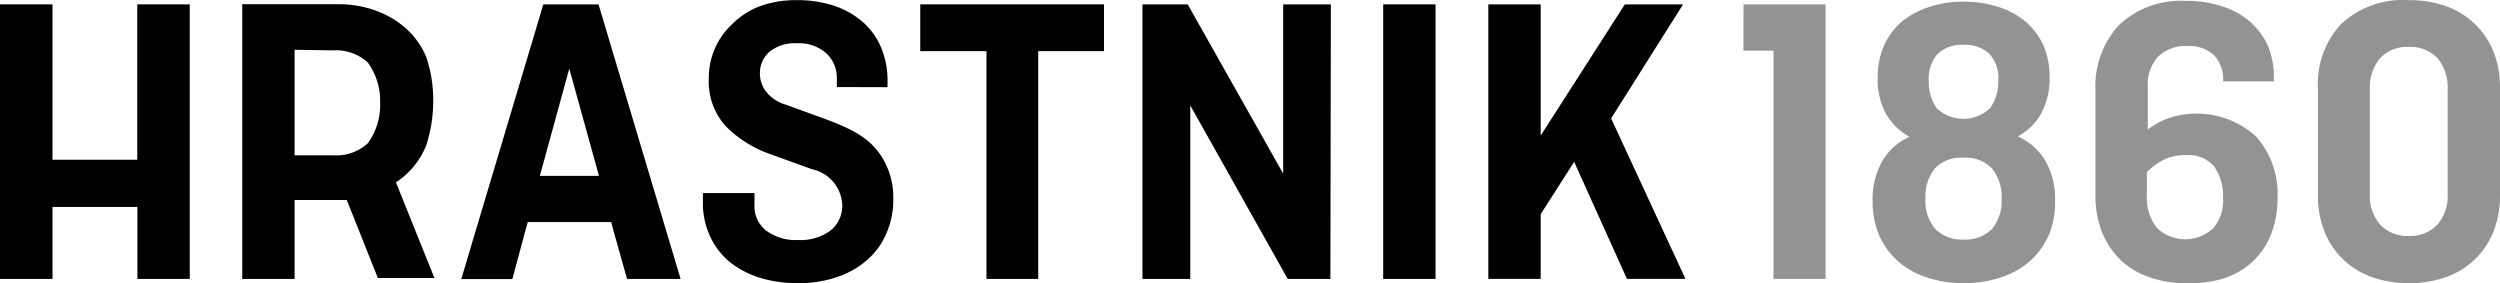
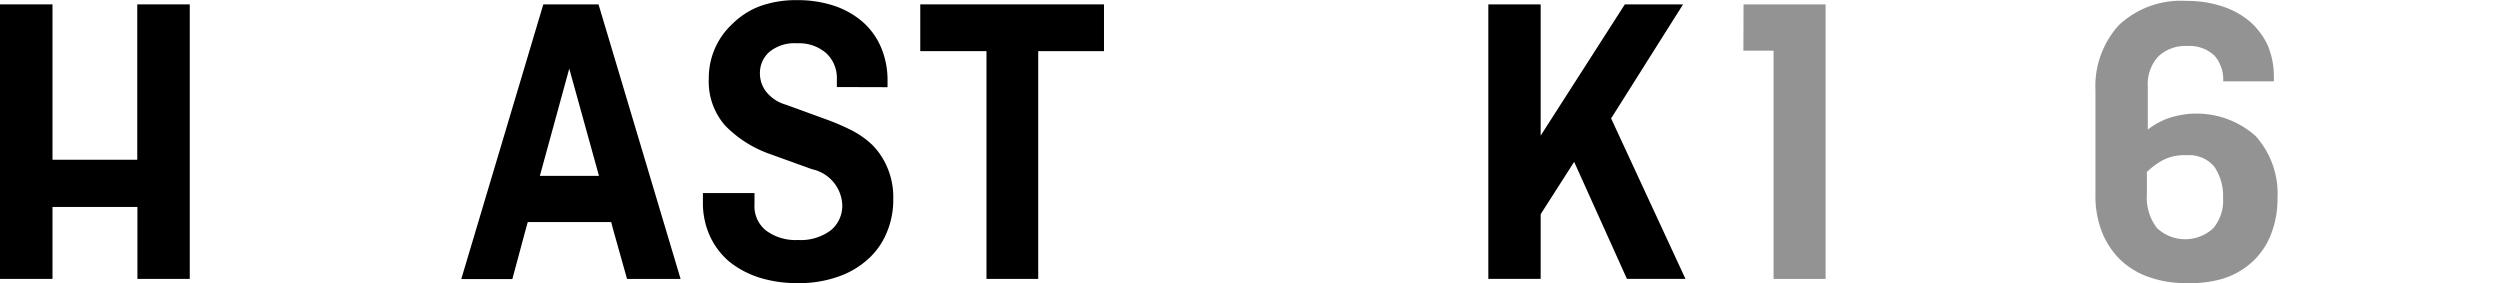
<svg xmlns="http://www.w3.org/2000/svg" id="Layer_1" data-name="Layer 1" viewBox="0 0 165.74 18.78">
  <defs>
    <style>.cls-1{fill:#939393}</style>
  </defs>
  <g id="Group_16" data-name="Group 16">
-     <path id="Fill_11" data-name="Fill 11" class="cls-1" d="M161.21 21.11a7.22 7.22 0 0 1-2.44-.4 5.26 5.26 0 0 1-3.14-3 6.34 6.34 0 0 1-.44-2.4V8.17a5.79 5.79 0 0 1 1.55-4.25 6 6 0 0 1 4.47-1.57 7.15 7.15 0 0 1 2.47.4 5.26 5.26 0 0 1 3.14 3 6.36 6.36 0 0 1 .44 2.41v7.14a6.43 6.43 0 0 1-.44 2.41 5.34 5.34 0 0 1-1.24 1.84 5.24 5.24 0 0 1-1.9 1.16 7.15 7.15 0 0 1-2.47.4Zm0-15.66a2.44 2.44 0 0 0-1.91.76 3 3 0 0 0-.67 2v7a2.92 2.92 0 0 0 .67 2 2.42 2.42 0 0 0 1.91.77 2.45 2.45 0 0 0 1.92-.77 2.91 2.91 0 0 0 .66-2v-7a3 3 0 0 0-.66-2 2.48 2.48 0 0 0-1.92-.76Z" transform="translate(-1.52 -2.34)" />
    <path id="Fill_12" data-name="Fill 12" class="cls-1" d="M146.46 21.11a7.21 7.21 0 0 1-2.44-.39 5.17 5.17 0 0 1-1.9-1.13 5.29 5.29 0 0 1-1.24-1.85 6.5 6.5 0 0 1-.44-2.5V8.33A6 6 0 0 1 142 4a6 6 0 0 1 4.47-1.6 7.37 7.37 0 0 1 2.37.36 5.44 5.44 0 0 1 1.83 1 4.76 4.76 0 0 1 .54.56 4.68 4.68 0 0 1 .64 1 5.36 5.36 0 0 1 .42 2.13v.28h-3.36v-.2a2.29 2.29 0 0 0-.25-1 1.92 1.92 0 0 0-.36-.53 2.41 2.41 0 0 0-1.76-.61 2.6 2.6 0 0 0-1.95.71 2.73 2.73 0 0 0-.68 2v2.83a5 5 0 0 1 1.36-.75 5.87 5.87 0 0 1 5.8 1.19 5.71 5.71 0 0 1 1.44 4.1 6.41 6.41 0 0 1-.45 2.45 4.91 4.91 0 0 1-1.23 1.79 5.26 5.26 0 0 1-1.92 1.1 7.83 7.83 0 0 1-2.45.3Zm0-8.48a3.1 3.1 0 0 0-1.61.36 5 5 0 0 0-1 .75v1.47a3.31 3.31 0 0 0 .67 2.25 2.73 2.73 0 0 0 3.74 0 2.85 2.85 0 0 0 .64-2 3.46 3.46 0 0 0-.58-2.07 2.18 2.18 0 0 0-1.83-.76Z" transform="translate(-1.52 -2.34)" />
-     <path id="Fill_10" data-name="Fill 10" class="cls-1" d="M131.69 21.11a7.46 7.46 0 0 1-2.47-.39 5.47 5.47 0 0 1-1.9-1.09 5 5 0 0 1-1.22-1.69 5.57 5.57 0 0 1-.43-2.2 5.15 5.15 0 0 1 .68-2.8 4 4 0 0 1 1.76-1.53 4 4 0 0 1-1.55-1.51 4.85 4.85 0 0 1-.56-2.48 5.17 5.17 0 0 1 .4-2 4.46 4.46 0 0 1 1.15-1.6 5.47 5.47 0 0 1 1.81-1 7.18 7.18 0 0 1 2.35-.37 7.28 7.28 0 0 1 2.36.37 5.36 5.36 0 0 1 1.79 1A4.68 4.68 0 0 1 137 5.37a5.31 5.31 0 0 1 .4 2.05 4.88 4.88 0 0 1-.58 2.48 3.82 3.82 0 0 1-1.53 1.48 4.09 4.09 0 0 1 1.78 1.54 5 5 0 0 1 .69 2.81 5.4 5.4 0 0 1-.42 2.21 5 5 0 0 1-1.22 1.69 5.47 5.47 0 0 1-1.92 1.09 7.5 7.5 0 0 1-2.51.39Zm0-8.31a2.37 2.37 0 0 0-1.91.72 3 3 0 0 0-.61 2 2.85 2.85 0 0 0 .65 2 2.47 2.47 0 0 0 1.87.7 2.5 2.5 0 0 0 1.89-.7 2.9 2.9 0 0 0 .64-2 3 3 0 0 0-.63-2 2.37 2.37 0 0 0-1.9-.72Zm0-7.49a2.33 2.33 0 0 0-1.72.61 2.48 2.48 0 0 0-.58 1.75 3 3 0 0 0 .54 1.86 2.58 2.58 0 0 0 3.51 0 3 3 0 0 0 .56-1.86 2.39 2.39 0 0 0-.58-1.75 2.33 2.33 0 0 0-1.69-.61Z" transform="translate(-1.52 -2.34)" />
    <path id="Fill_9" data-name="Fill 9" class="cls-1" d="M117.11 2.63h5.44v18.2h-3.45V5.7h-2Z" transform="translate(-1.52 -2.34)" />
    <path id="Fill_8" data-name="Fill 8" d="m103.66 11.33 5.58-8.7h3.86l-4.77 7.56 4.93 10.64h-3.88l-3.5-7.76-2.22 3.47v4.29h-3.47V2.63h3.47Z" transform="translate(-1.52 -2.34)" />
-     <path id="Fill_7" data-name="Fill 7" d="M93.22 20.83h3.47V2.63h-3.47Z" transform="translate(-1.52 -2.34)" />
-     <path id="Fill_6" data-name="Fill 6" d="M89.72 20.83h-2.83l-6.46-11.5v11.5h-3.17V2.63h3l6.33 11.22V2.63h3.16Z" transform="translate(-1.52 -2.34)" />
    <path id="Fill_5" data-name="Fill 5" d="M62.53 2.63h12.18v3.1h-4.36v15.1h-3.43V5.73h-4.39Z" transform="translate(-1.52 -2.34)" />
    <path id="Fill_4" data-name="Fill 4" d="M57 8.11v-.52a2.24 2.24 0 0 0-.7-1.72 2.73 2.73 0 0 0-1.93-.66 2.63 2.63 0 0 0-1.83.56 1.86 1.86 0 0 0-.64 1.46 2 2 0 0 0 .36 1.12 2.54 2.54 0 0 0 1.36.93l2.58.94a15.36 15.36 0 0 1 1.68.71 5.81 5.81 0 0 1 1.45 1 4.67 4.67 0 0 1 1 1.48 5 5 0 0 1 .41 2.12 5.54 5.54 0 0 1-.45 2.27A4.83 4.83 0 0 1 59 19.58a5.69 5.69 0 0 1-2 1.13 7.68 7.68 0 0 1-2.57.4 8.39 8.39 0 0 1-2.58-.37 6.19 6.19 0 0 1-2-1.07A4.94 4.94 0 0 1 48.59 18a5.25 5.25 0 0 1-.47-2.25v-.61h3.42v.75a2.06 2.06 0 0 0 .76 1.73 3.28 3.28 0 0 0 2.12.63 3.32 3.32 0 0 0 2.19-.65 2.11 2.11 0 0 0 .75-1.65 2.53 2.53 0 0 0-2-2.39l-2.77-1a7.72 7.72 0 0 1-3-1.9 4.42 4.42 0 0 1-1.08-3.11 4.87 4.87 0 0 1 1.56-3.62 5.2 5.2 0 0 1 1.83-1.18 7 7 0 0 1 2.44-.4 7.67 7.67 0 0 1 2.47.37 5.59 5.59 0 0 1 1.9 1.07 4.72 4.72 0 0 1 1.22 1.69 5.6 5.6 0 0 1 .43 2.25v.39Z" transform="translate(-1.52 -2.34)" />
    <path id="Fill_14" data-name="Fill 14" d="M35.48 20.84H32.1l5.44-18.21h3.66l5.44 18.2h-3.55l-.92-3.27-.13-.5h-5.53l-.14.5-.88 3.27Zm3.78-13.95L37.31 14h3.92Z" transform="translate(-1.52 -2.34)" />
-     <path id="Fill_13" data-name="Fill 13" d="M21.05 20.83h-3.47V2.62h6.36a7.16 7.16 0 0 1 2.51.43 6.14 6.14 0 0 1 2 1.19 5.31 5.31 0 0 1 1.32 1.86 8.8 8.8 0 0 1 .47 2.9 9.51 9.51 0 0 1-.47 3 5.33 5.33 0 0 1-2 2.43l2.55 6.34h-3.75l-2.06-5.17h-3.46v5.21Zm0-15.19v7h2.58a3.1 3.1 0 0 0 2.27-.8 4.26 4.26 0 0 0 .82-2.69 4.31 4.31 0 0 0-.82-2.67 3.1 3.1 0 0 0-2.27-.8Z" transform="translate(-1.52 -2.34)" />
    <path id="Fill_15" data-name="Fill 15" d="M10.62 2.63v10.3H5V2.63H1.52v18.2H5v-4.77h5.63v4.77h3.47V2.63Z" transform="translate(-1.52 -2.34)" />
  </g>
</svg>